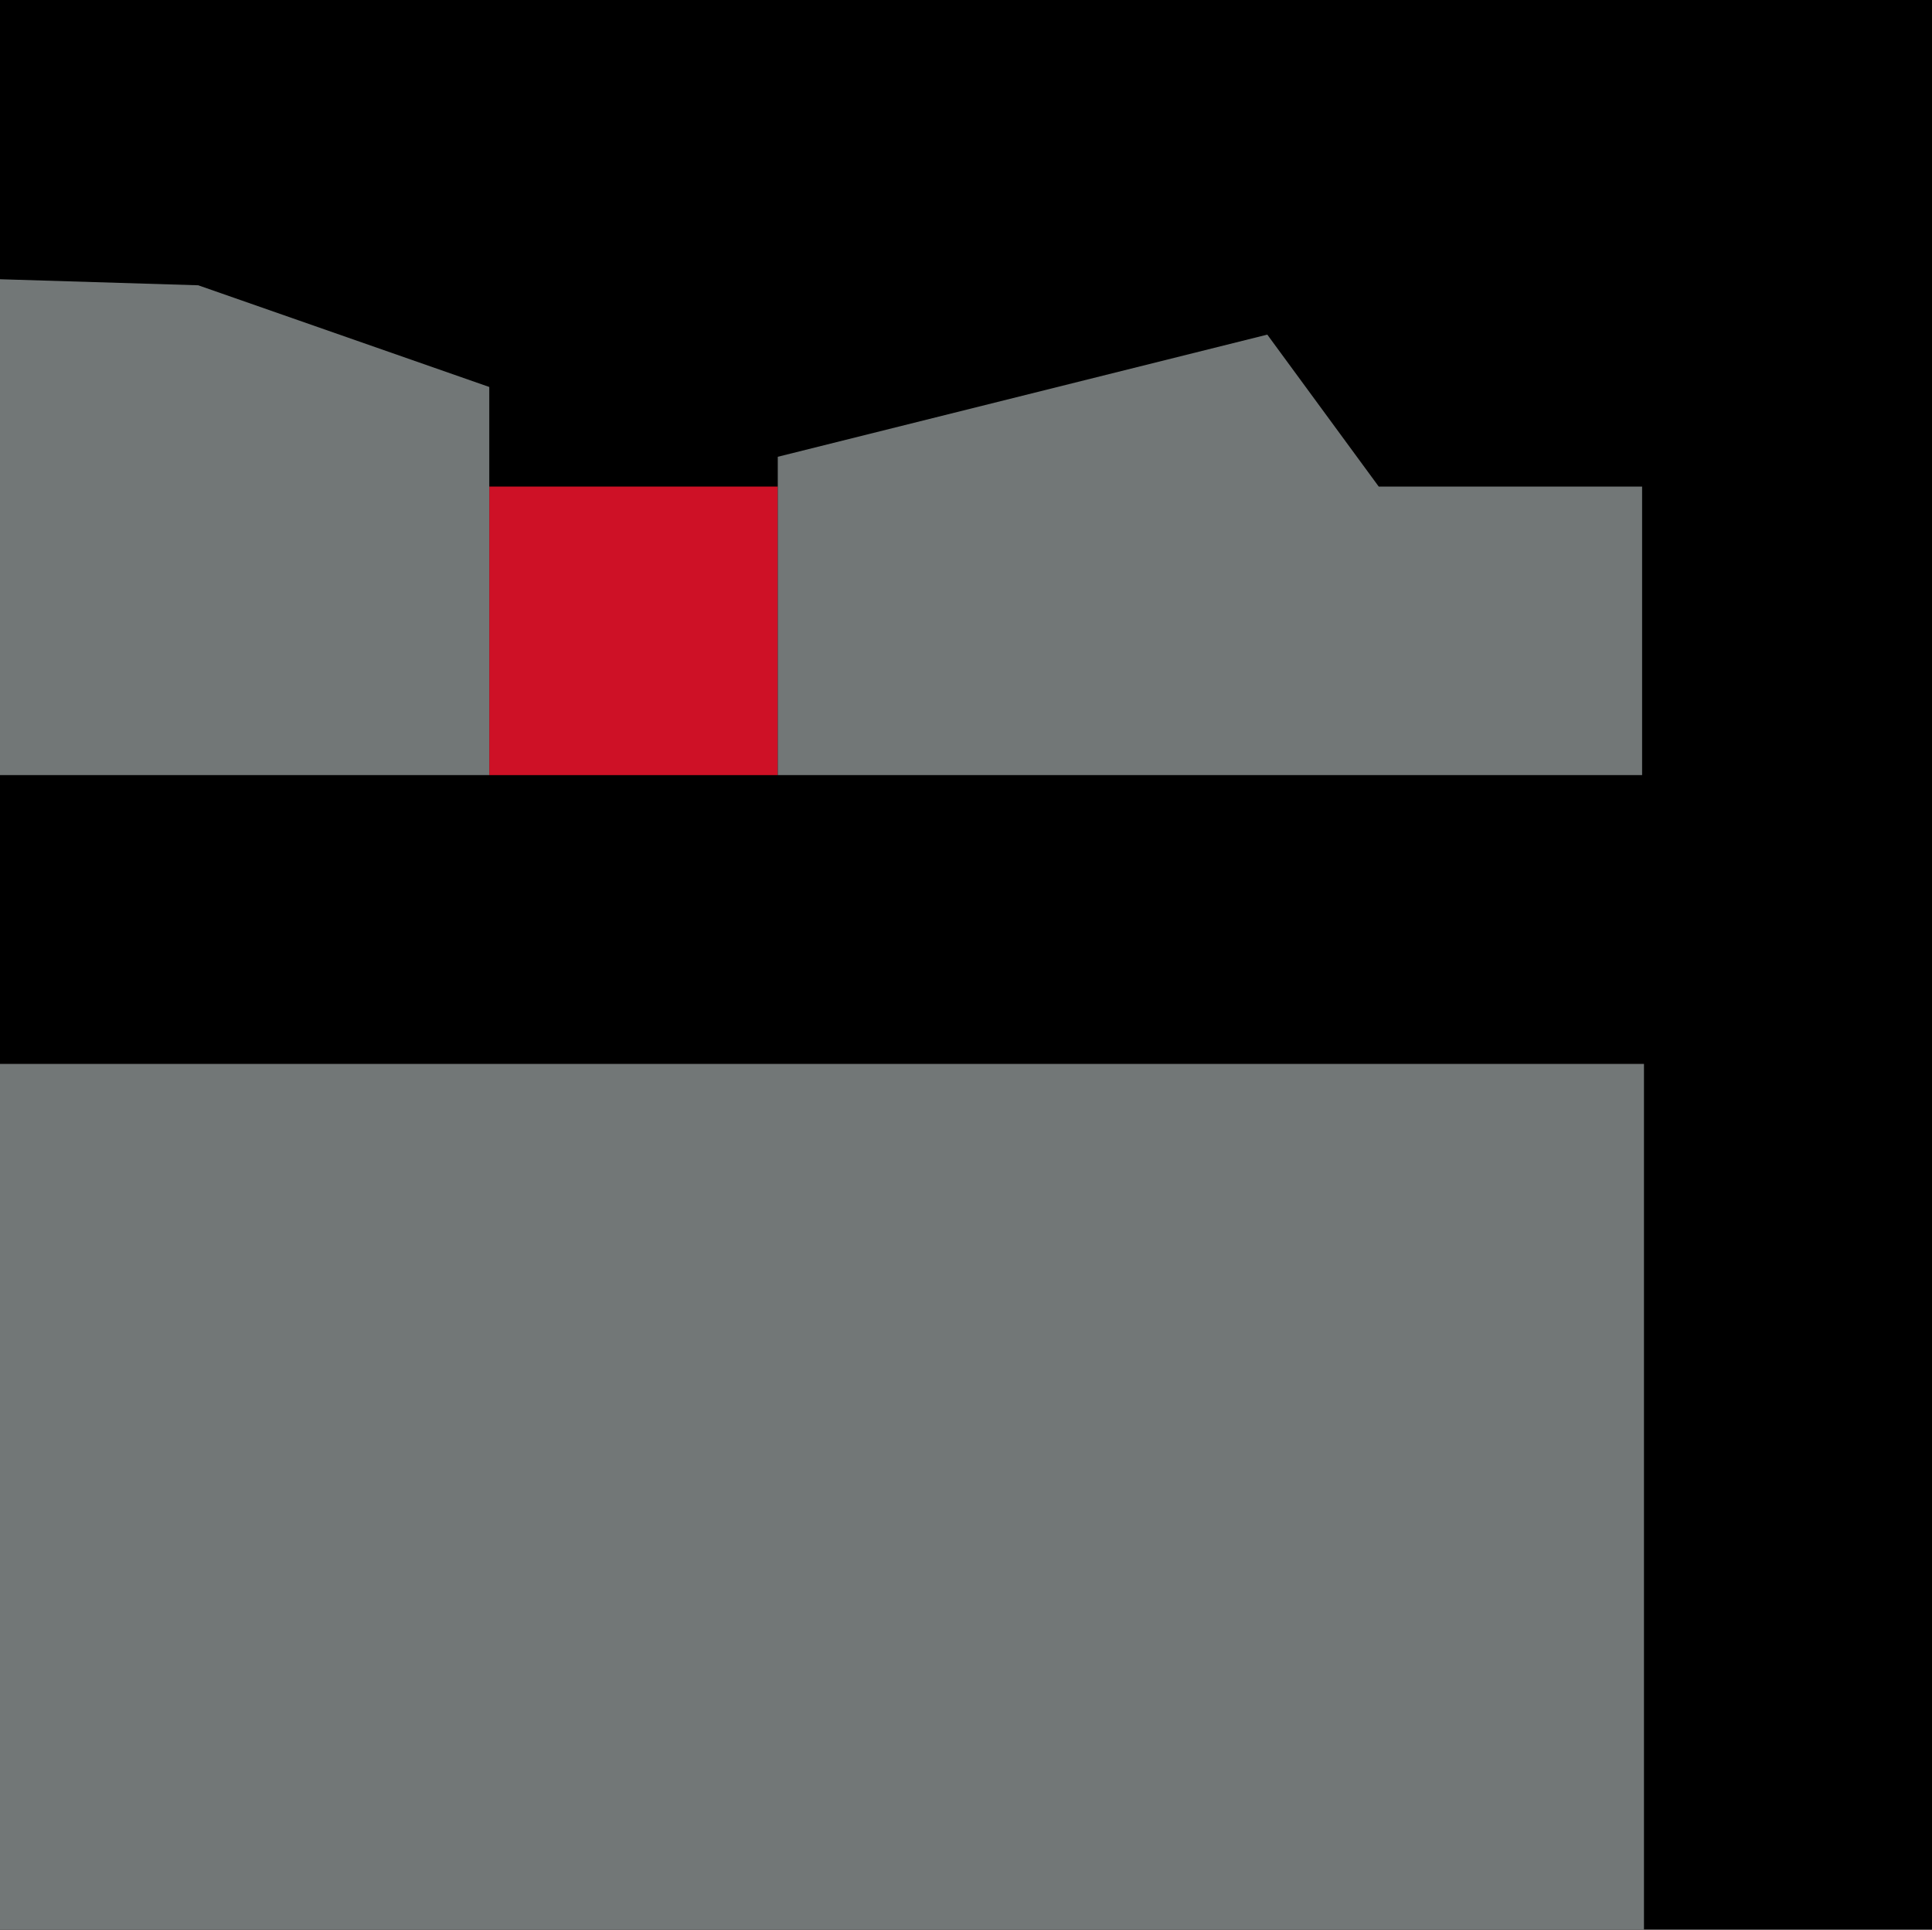
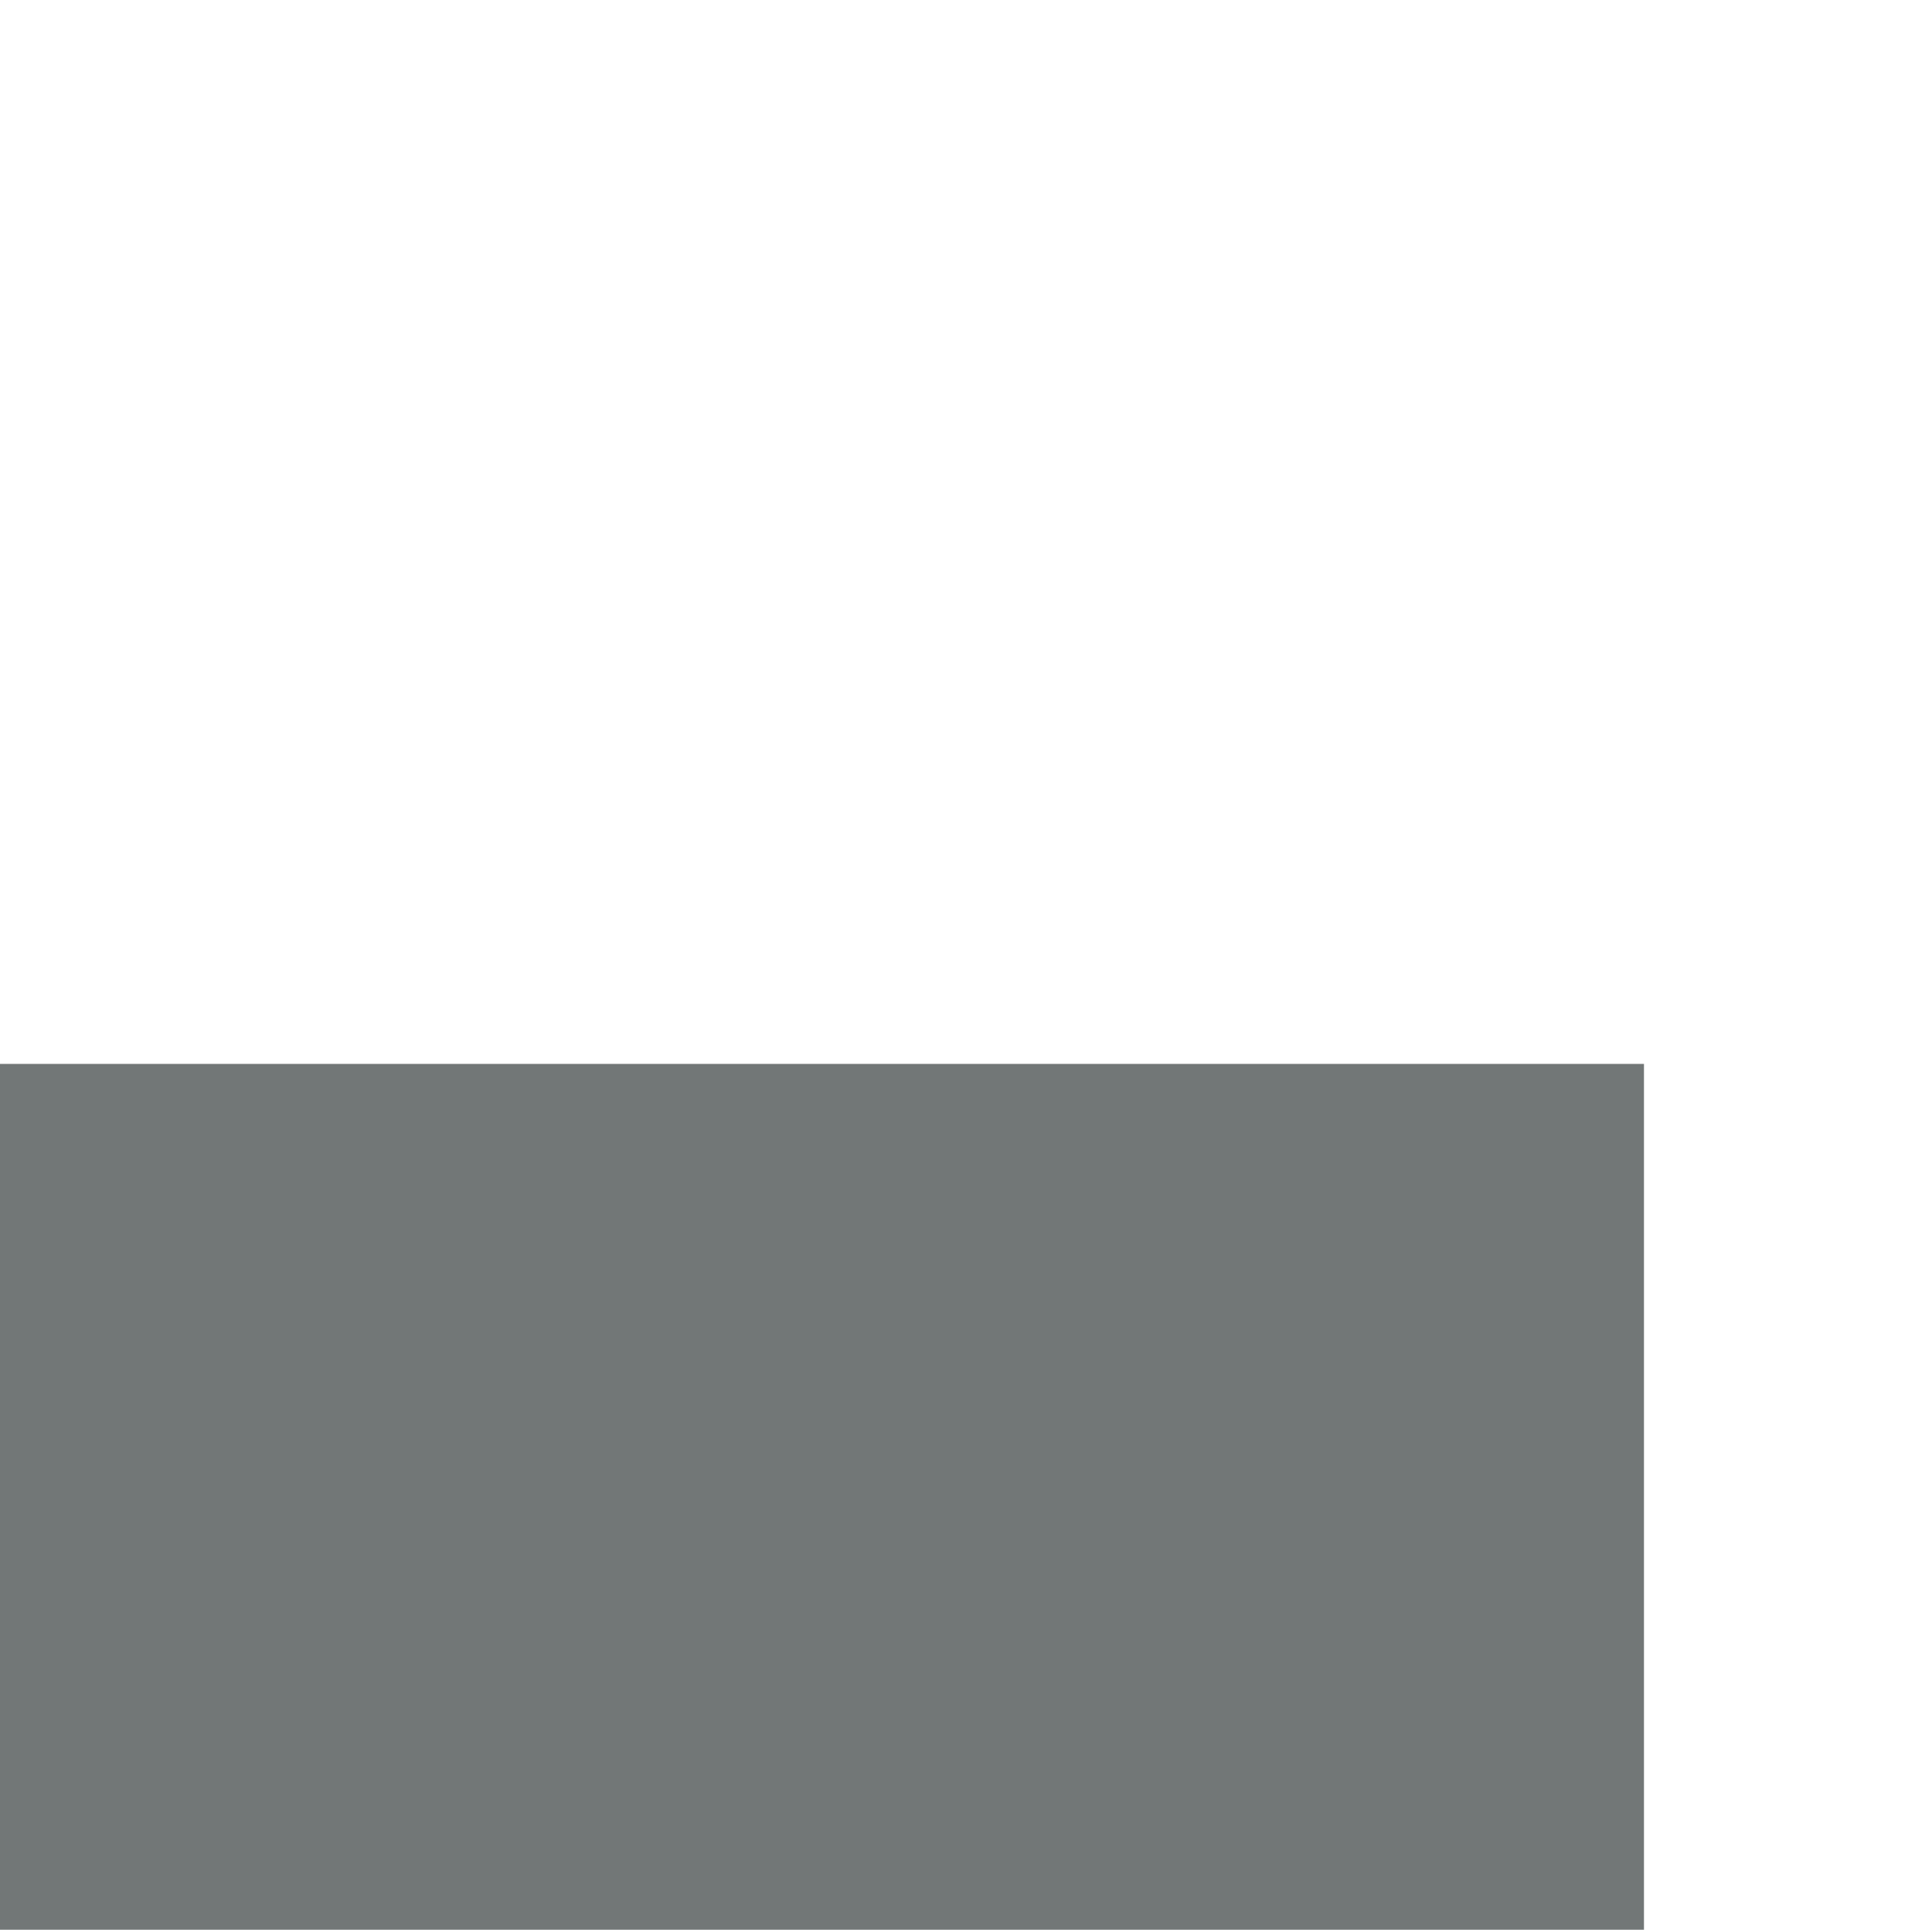
<svg xmlns="http://www.w3.org/2000/svg" id="uuid-da6e96b2-46dd-4b4e-9f0e-cc9e4b9f6c04" viewBox="0 0 83.04 82.93">
  <defs>
    <style>.uuid-7e3502d9-1378-4294-815a-95d7d0fa40ab{fill:#ce1126;}.uuid-eaafcab9-03fe-4435-9276-6de6247227bd{fill:#727777;}</style>
  </defs>
  <g id="uuid-2a5d1ba8-ed25-409c-be2a-6e83c44040aa">
-     <rect width="83.04" height="82.93" />
-     <rect class="uuid-7e3502d9-1378-4294-815a-95d7d0fa40ab" x="21.03" y="20.91" width="12.4" height="12.4" />
-     <polygon class="uuid-eaafcab9-03fe-4435-9276-6de6247227bd" points="59.26 20.91 54.47 14.38 33.43 19.63 33.43 33.31 70.58 33.31 70.58 20.91 59.26 20.91" />
-     <polygon class="uuid-eaafcab9-03fe-4435-9276-6de6247227bd" points="8.52 12.26 0 12 0 33.31 21.03 33.31 21.03 16.63 8.52 12.26" />
    <rect class="uuid-eaafcab9-03fe-4435-9276-6de6247227bd" y="45.72" width="70.66" height="37.22" />
  </g>
</svg>